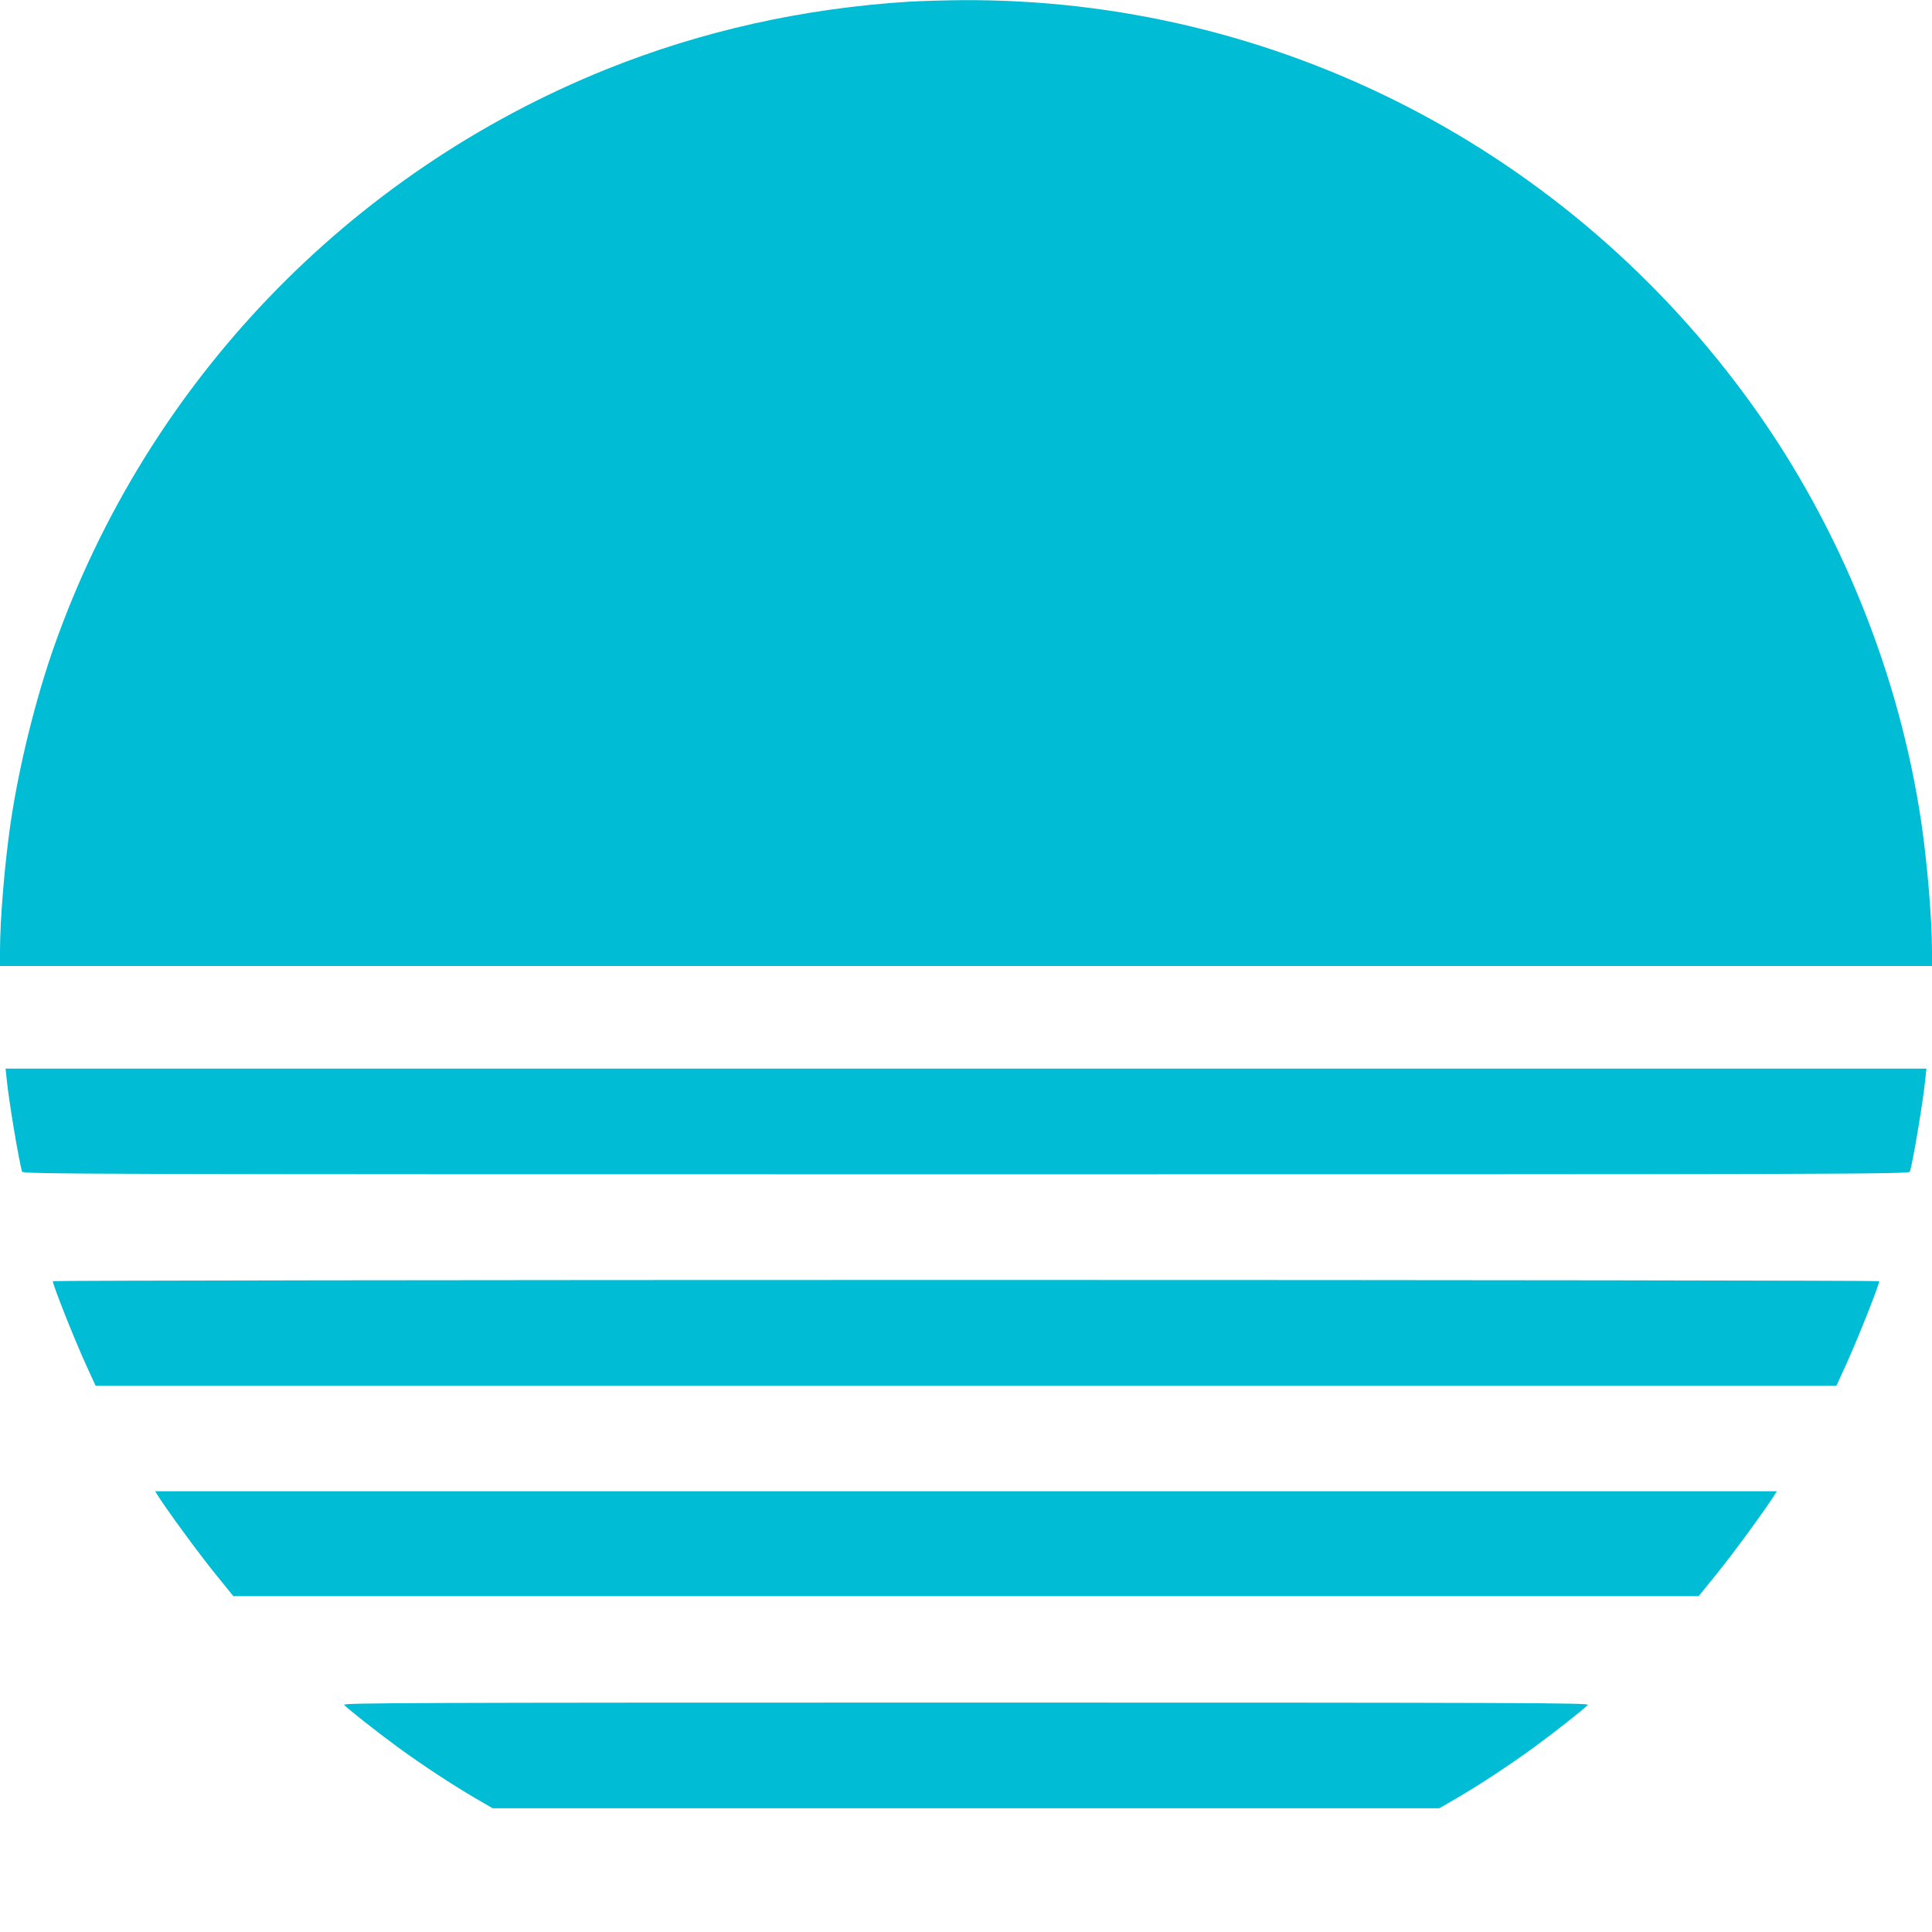
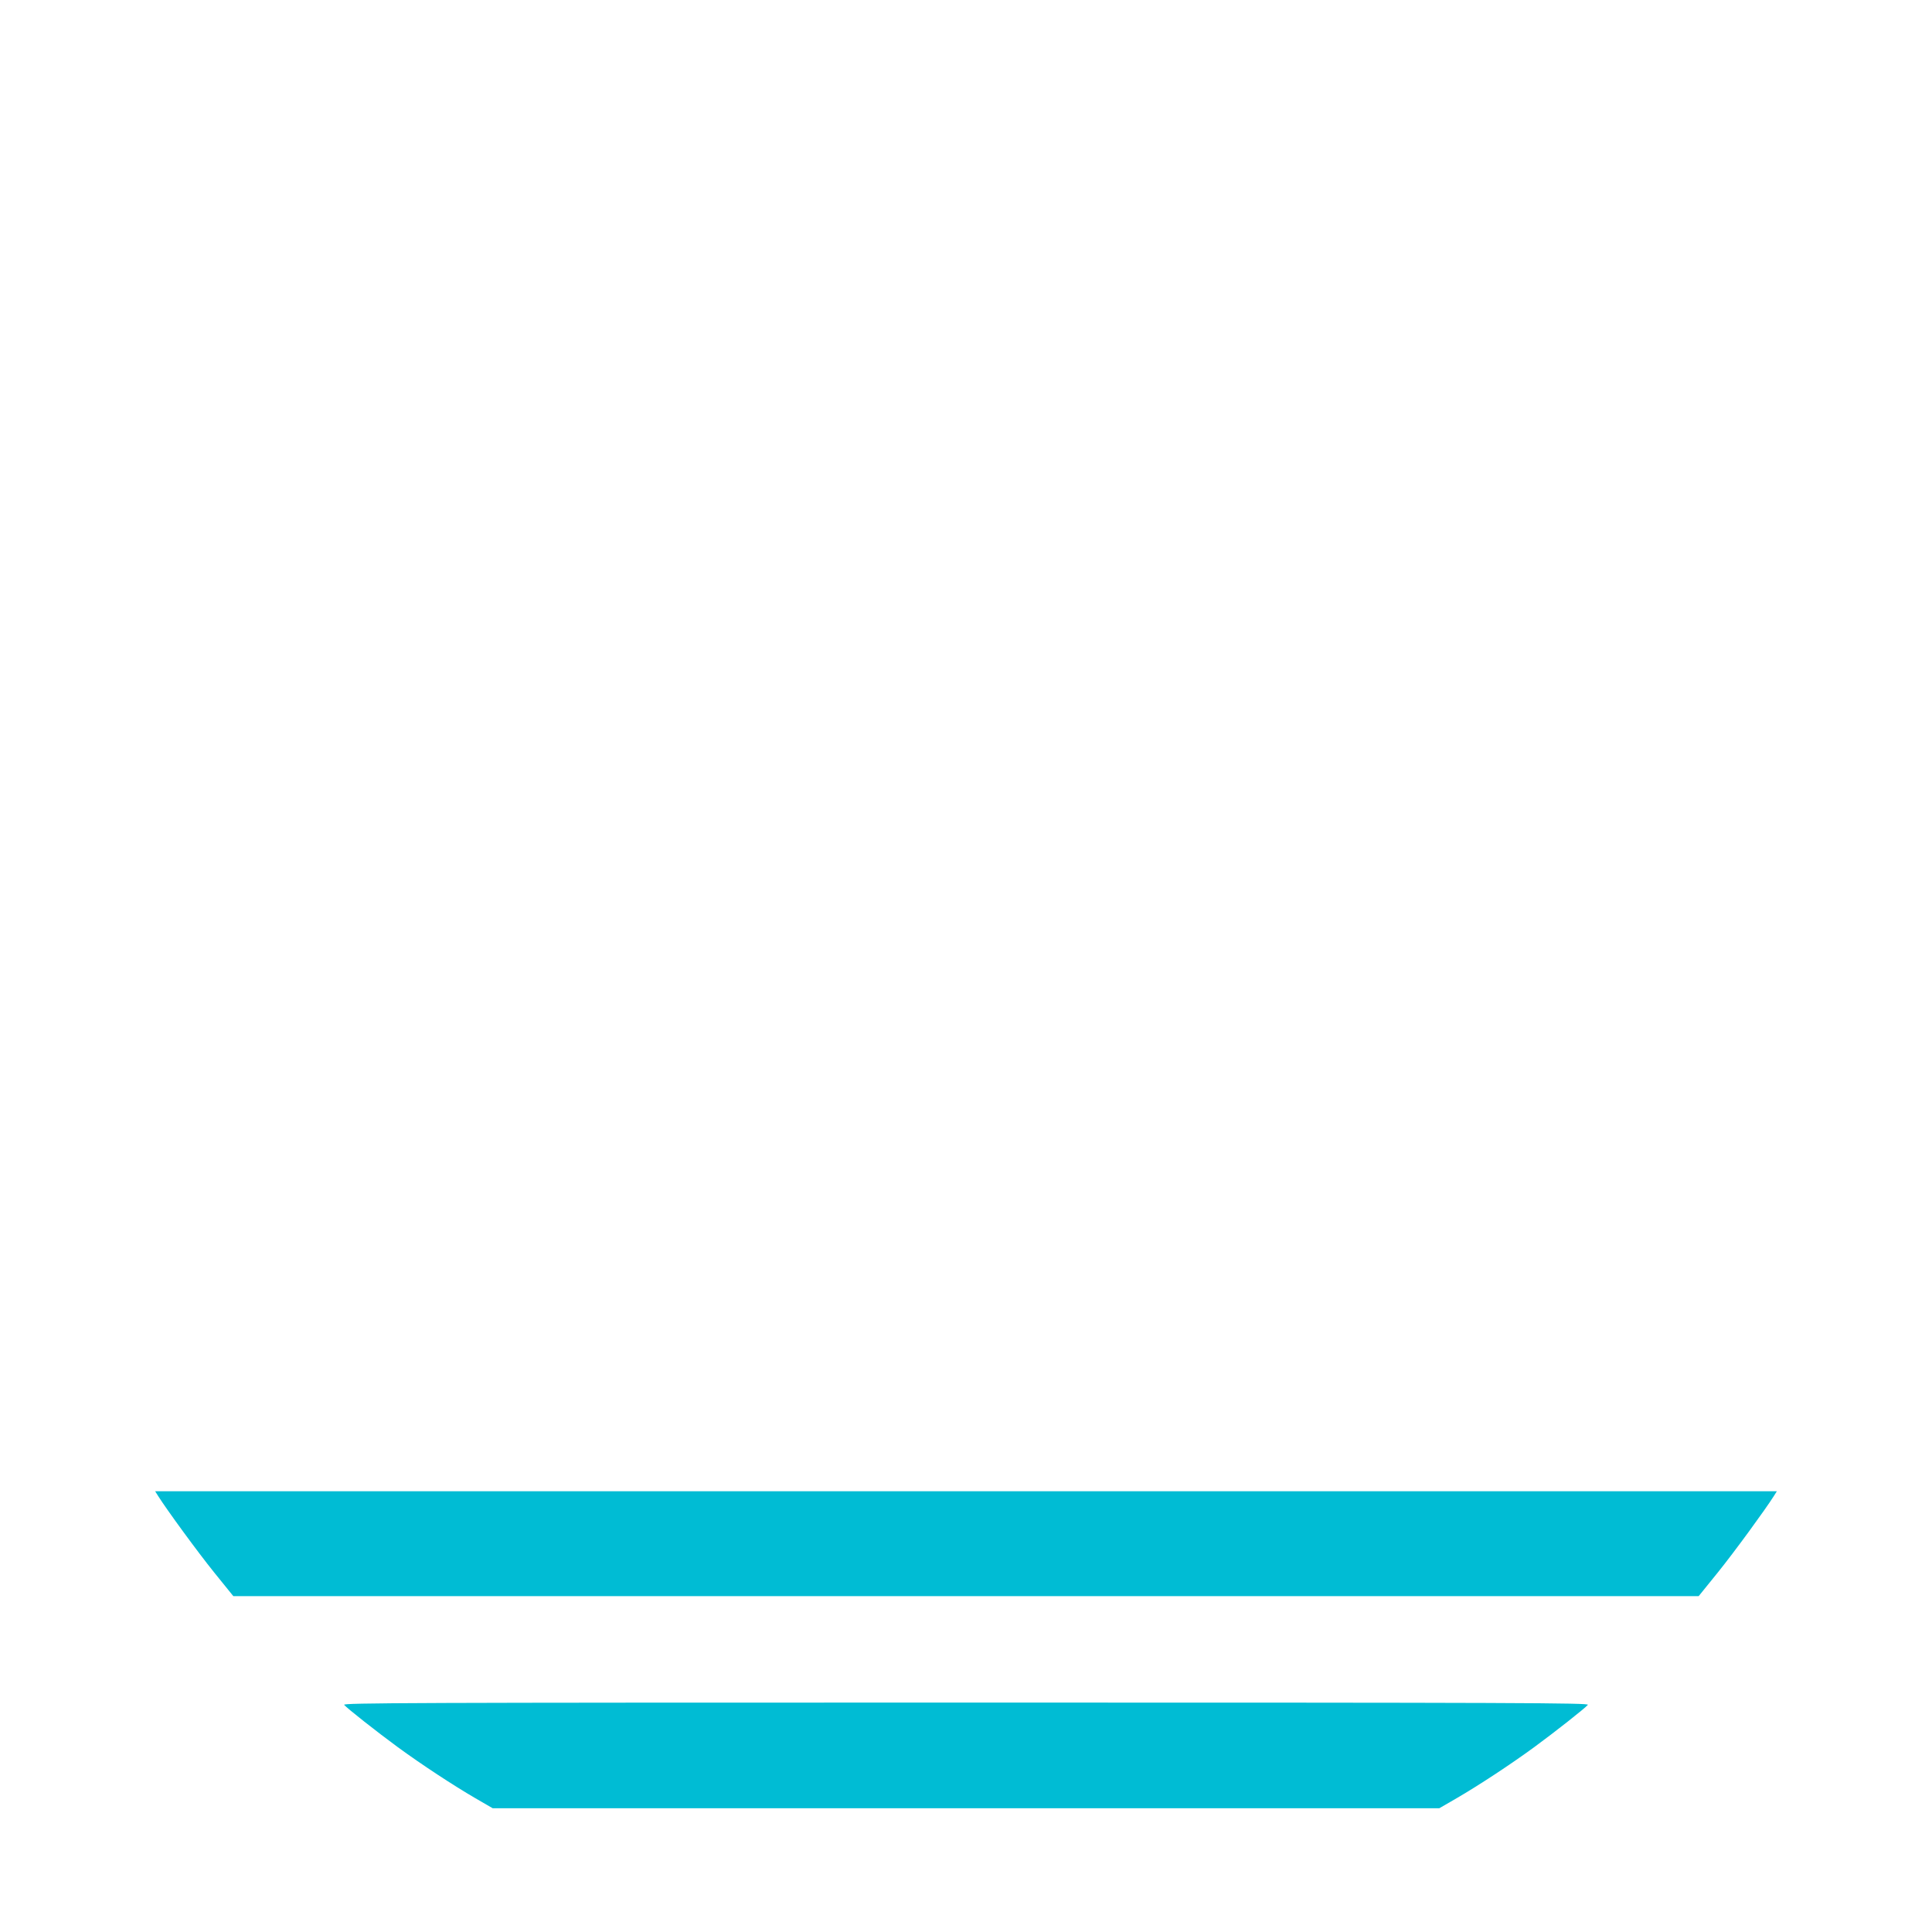
<svg xmlns="http://www.w3.org/2000/svg" version="1.0" width="1280pt" height="1280pt" viewBox="0 0 1280 1280" preserveAspectRatio="xMidYMid meet">
  <g transform="translate(0,1280) scale(0.1,-0.1)" fill="#00bcd4" stroke="none">
-     <path d="M6025 12789 c-704 -44 -1375 -194 -2005 -447 -1709 -688 -3040 -2075 -3657 -3812 -126 -355 -237 -804 -293 -1184 -39 -268 -70 -638 -70 -848 l0 -98 6400 0 6400 0 0 98 c0 210 -31 580 -70 848 -145 984 -536 1954 -1116 2764 -1220 1704 -3166 2702 -5244 2689 -118 -1 -273 -6 -345 -10z" />
-     <path d="M44 5653 c14 -144 81 -544 102 -615 5 -17 312 -18 6254 -18 5942 0 6249 1 6254 18 21 71 88 471 102 615 l7 67 -6363 0 -6363 0 7 -67z" />
-     <path d="M350 4312 c0 -26 141 -381 222 -559 l61 -133 5767 0 5767 0 61 133 c81 178 222 533 222 559 0 4 -2722 8 -6050 8 -3327 0 -6050 -4 -6050 -8z" />
-     <path d="M1048 2888 c57 -90 259 -367 371 -506 l127 -157 4854 0 4854 0 127 157 c112 139 314 416 371 506 l20 32 -5372 0 -5372 0 20 -32z" />
+     <path d="M1048 2888 c57 -90 259 -367 371 -506 l127 -157 4854 0 4854 0 127 157 c112 139 314 416 371 506 l20 32 -5372 0 -5372 0 20 -32" />
    <path d="M2280 1505 c19 -23 220 -181 355 -280 157 -115 372 -256 515 -339 l114 -66 3136 0 3136 0 114 66 c143 83 358 224 515 339 135 99 336 257 355 280 11 13 -422 15 -4120 15 -3698 0 -4131 -2 -4120 -15z" />
  </g>
</svg>